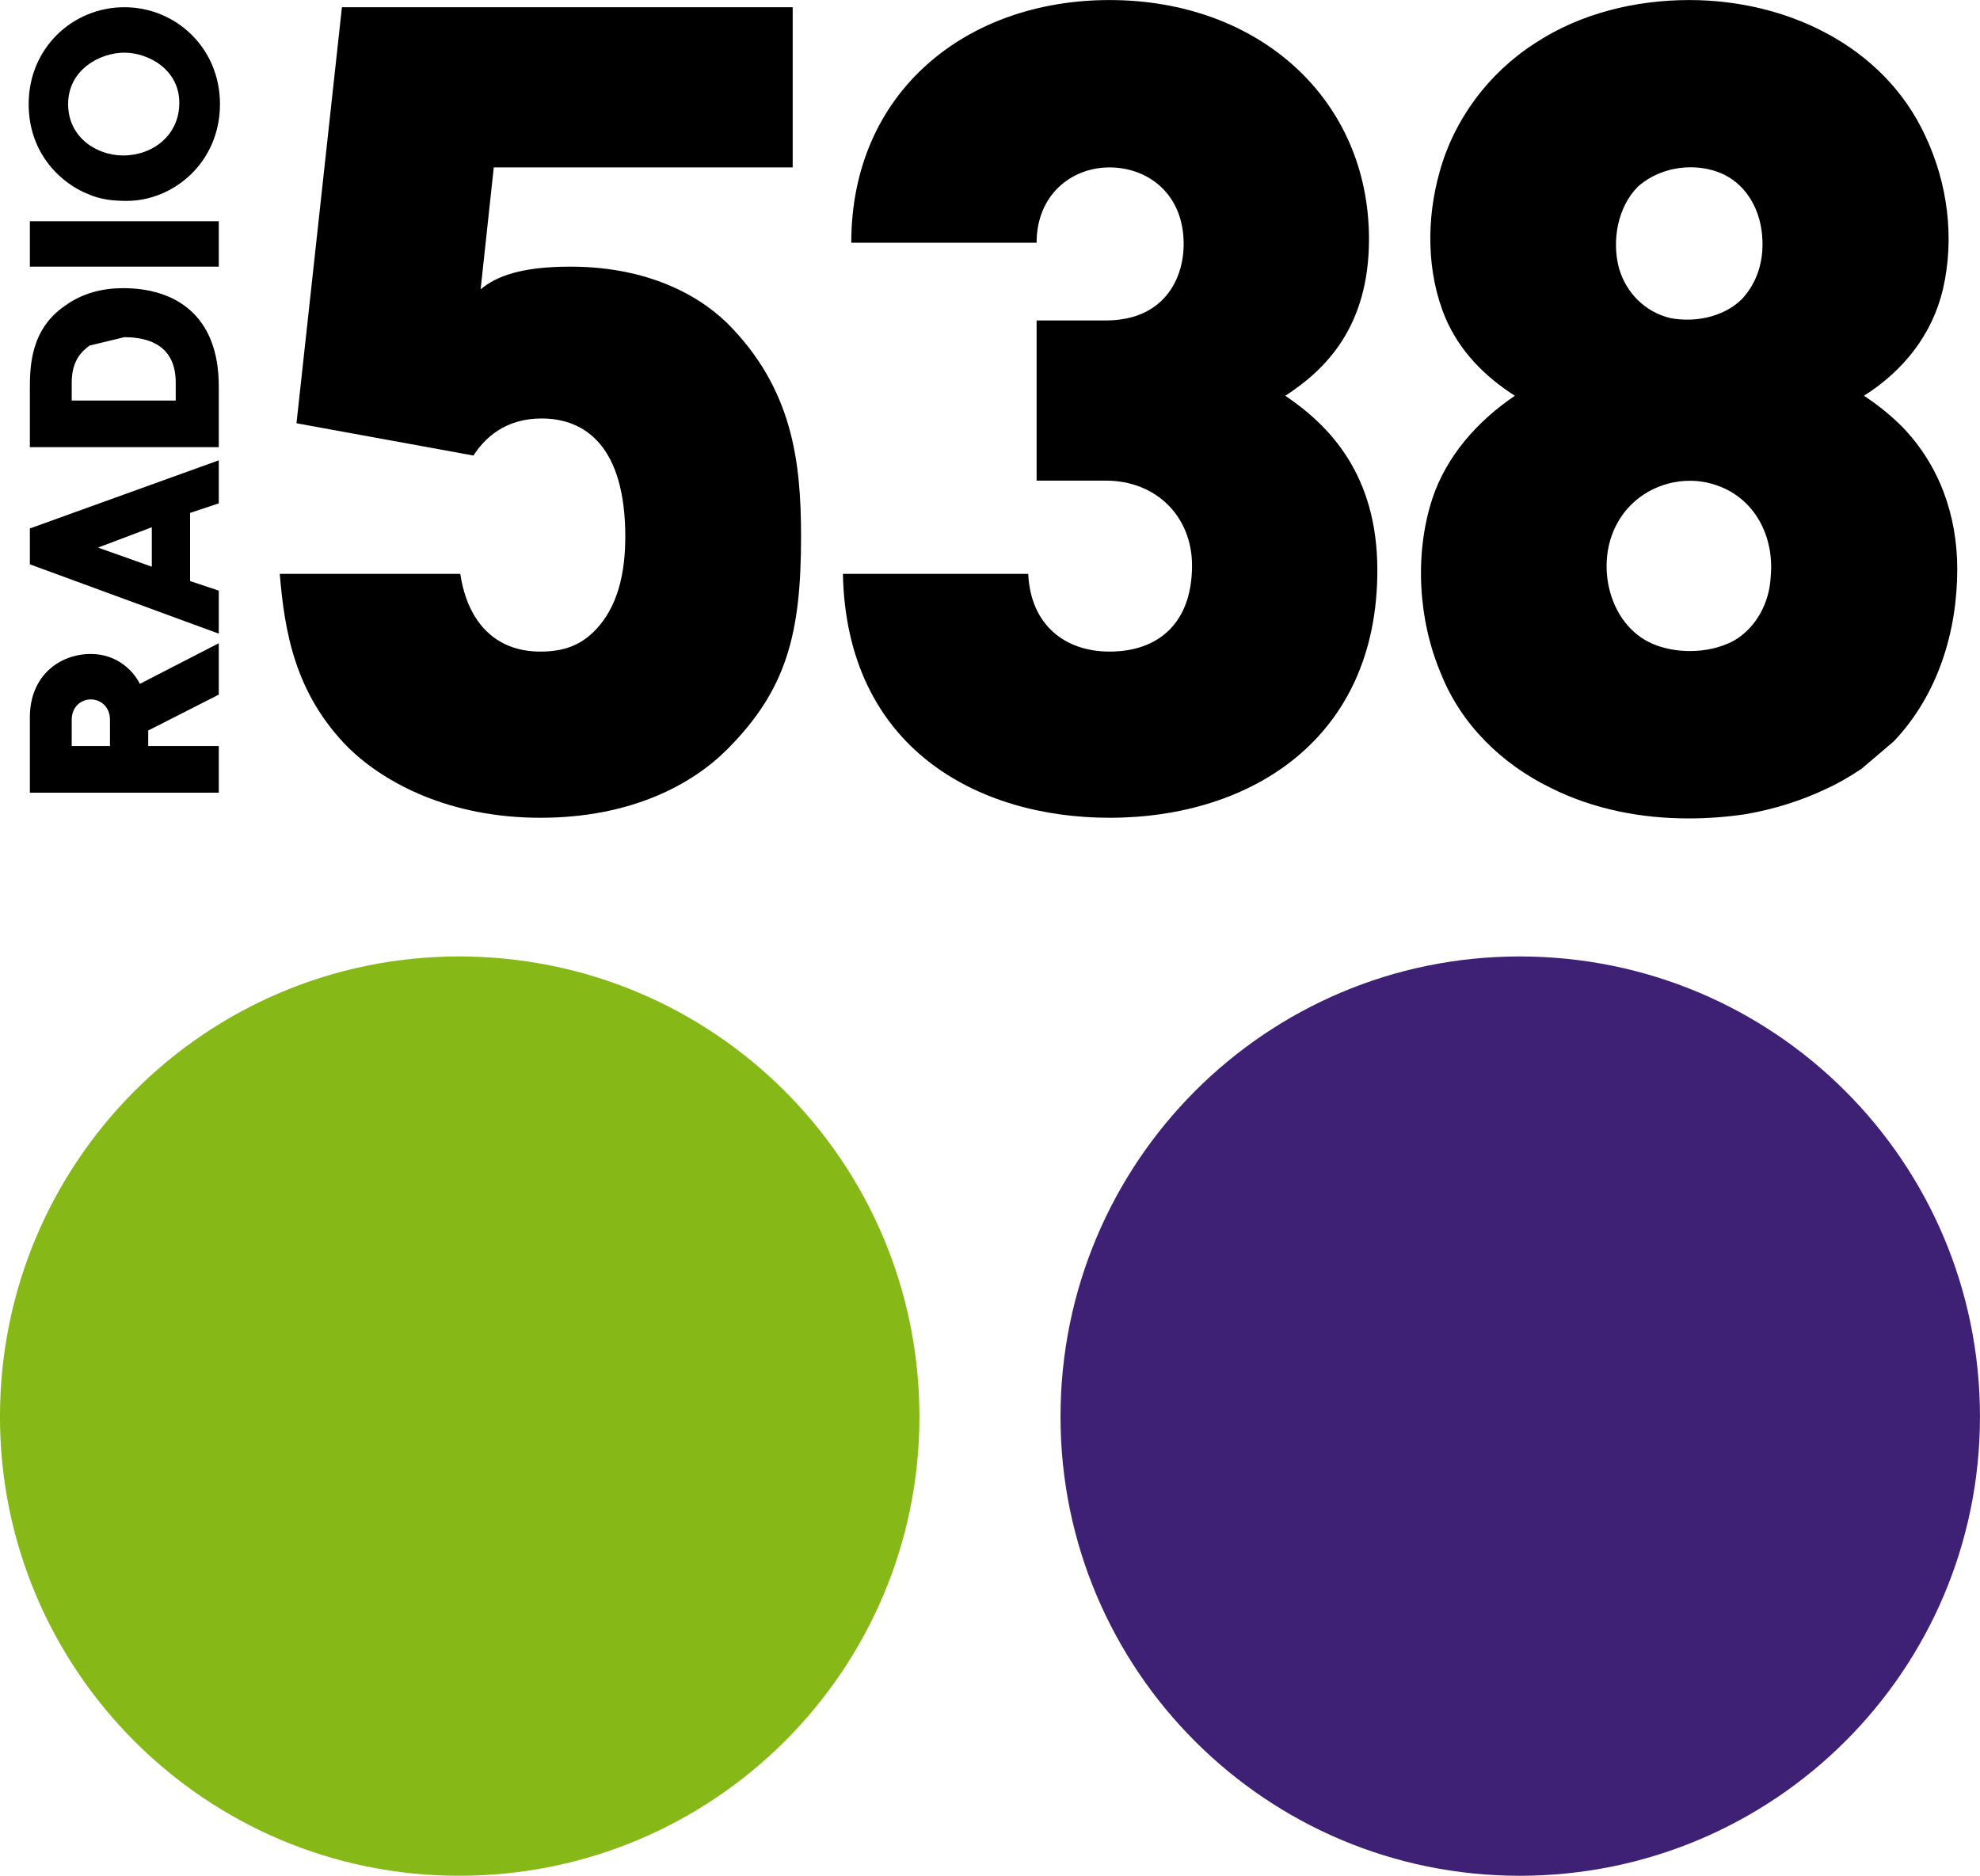
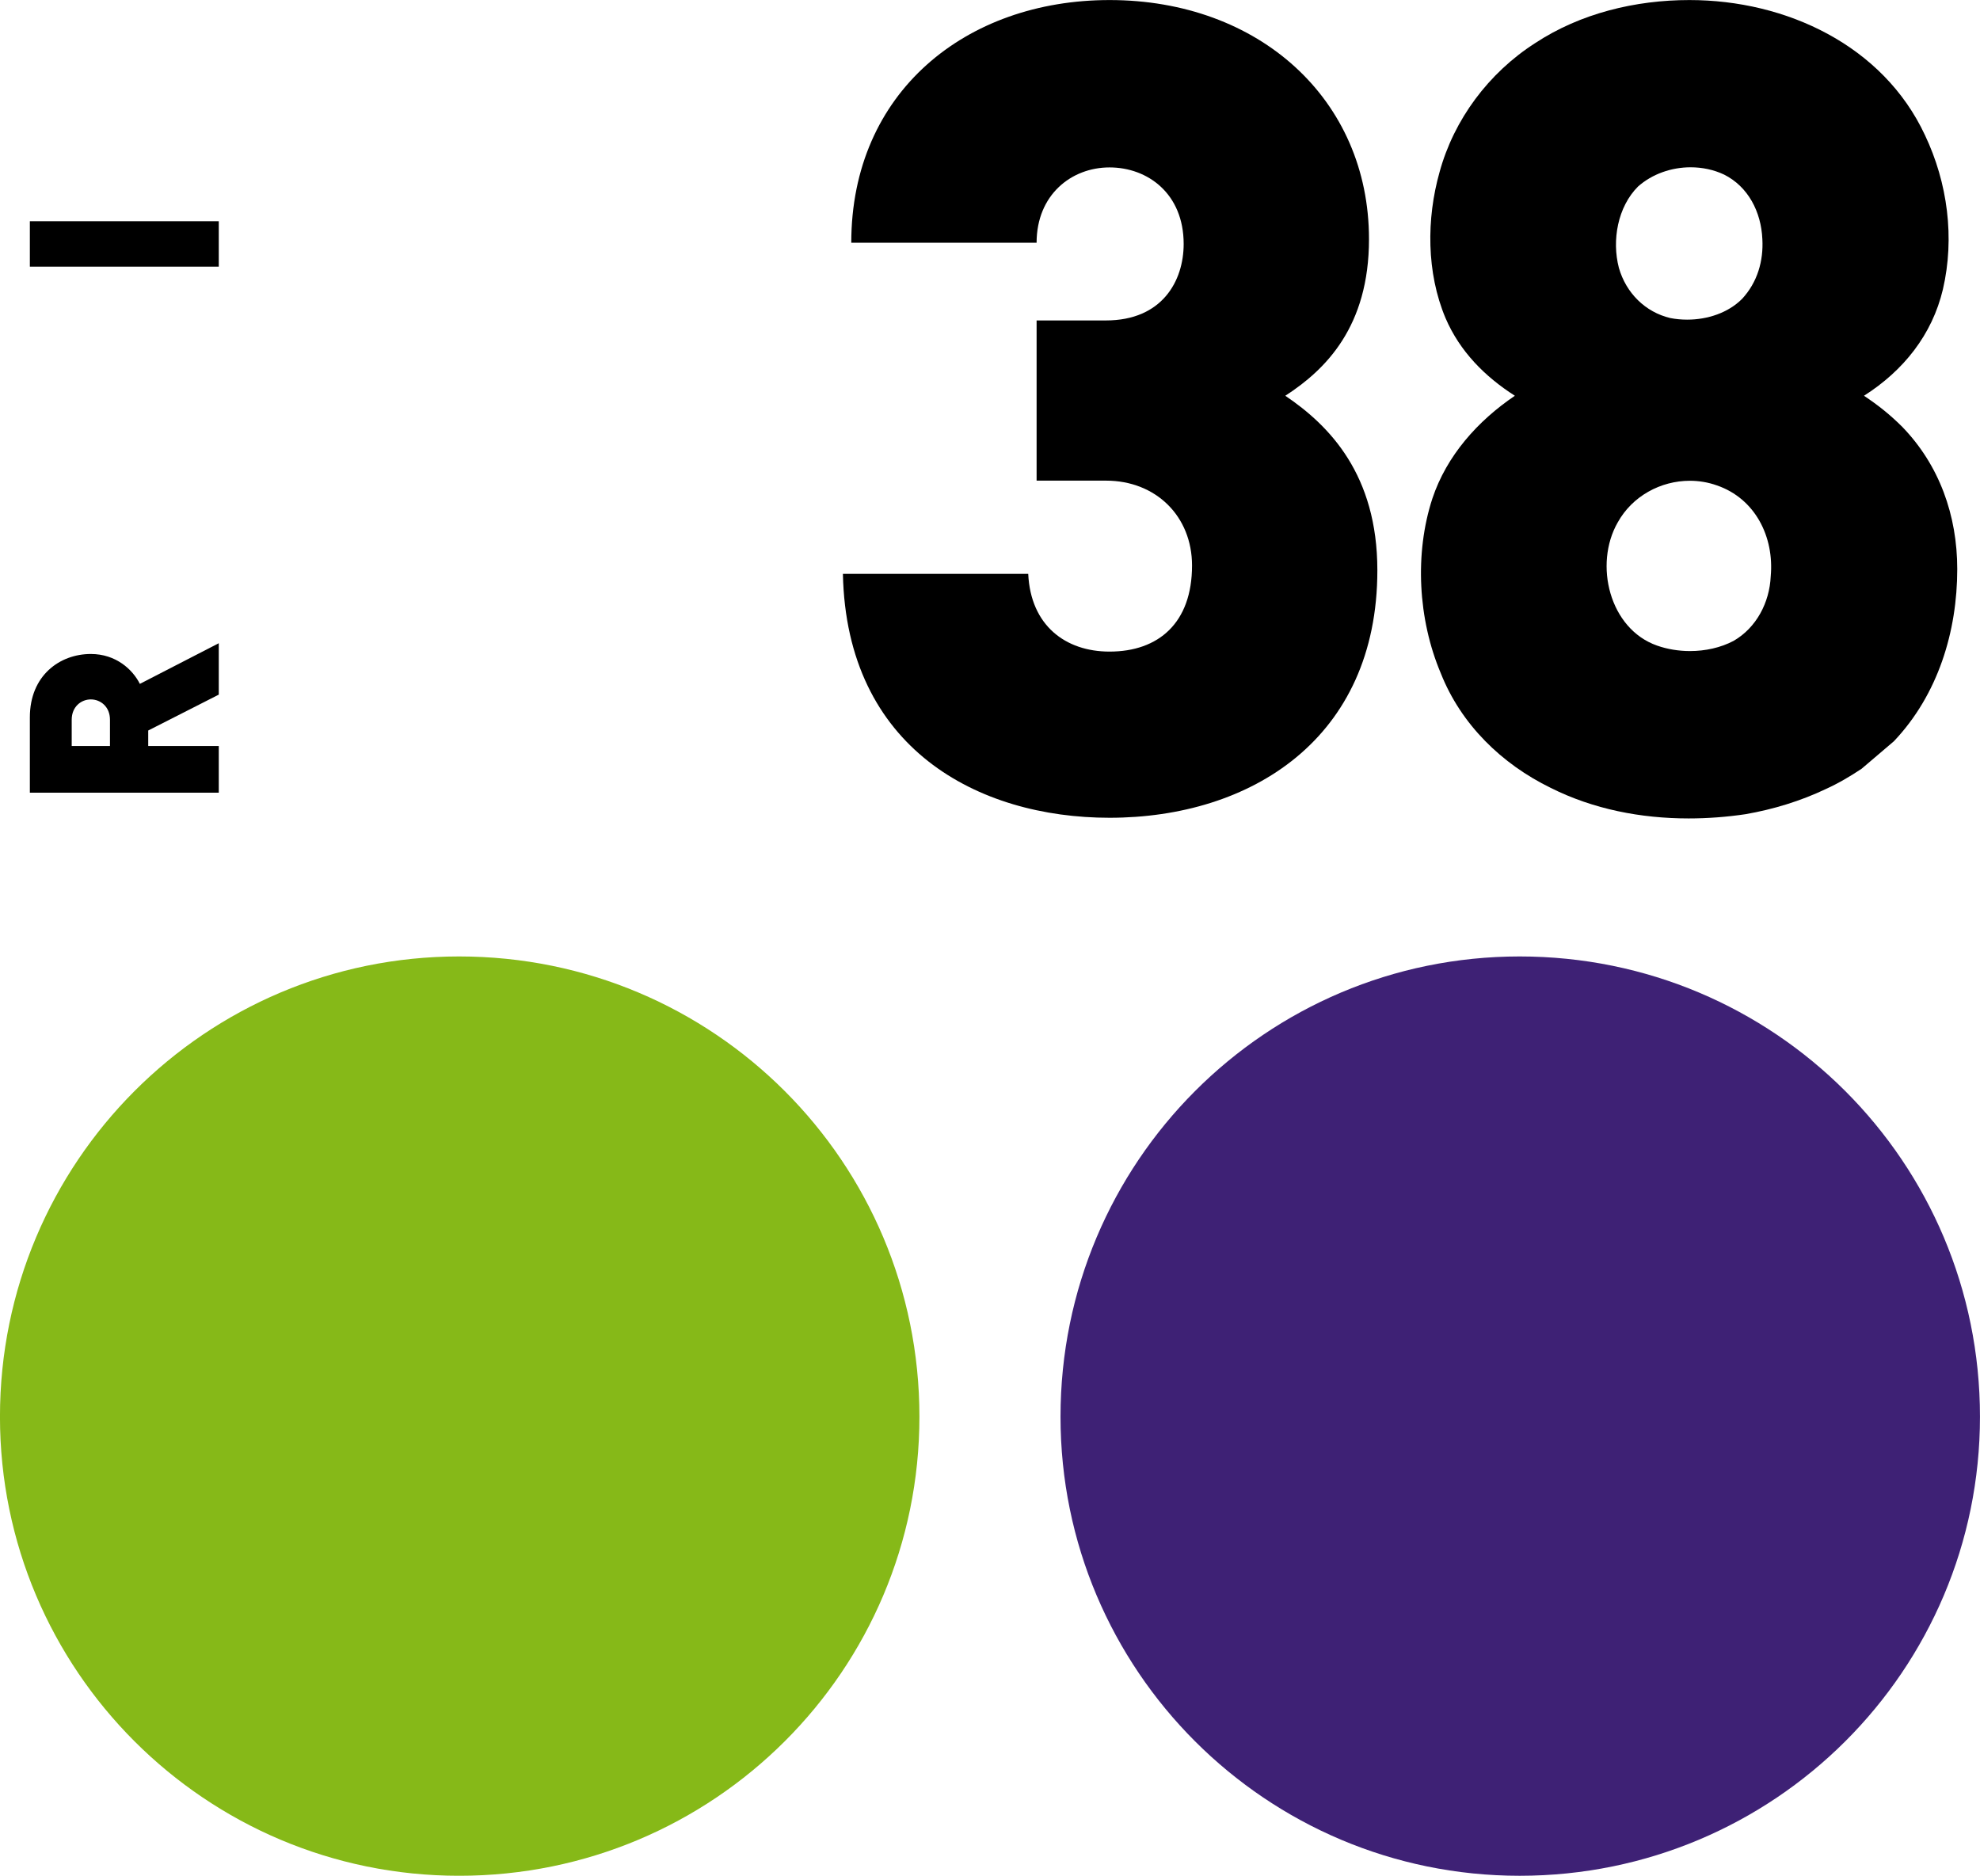
<svg xmlns="http://www.w3.org/2000/svg" xmlns:ns1="http://sodipodi.sourceforge.net/DTD/sodipodi-0.dtd" xmlns:ns2="http://www.inkscape.org/namespaces/inkscape" xmlns:xlink="http://www.w3.org/1999/xlink" width="552" height="523" id="svg2" ns1:version="0.32" ns2:version="0.45.1" version="1.0" ns2:output_extension="org.inkscape.output.svg.inkscape">
  <g ns2:label="Layer 1" ns2:groupmode="layer" id="layer1" transform="translate(-310.43,-31.983)">
    <g id="g5340" clip-path="url(#id897)" transform="matrix(1,0,0,-1,174.8,311.082)">
      <g id="g5342" transform="matrix(0.72,0,0,24,704.056,174.594)">
        <use id="use5344" xlink:href="#id898" x="0" y="0" width="744.094" height="1052.362" />
      </g>
    </g>
    <g id="g5348" clip-path="url(#id899)" transform="matrix(1,0,0,-1,174.8,311.082)">
      <g id="g5350" transform="matrix(0.72,0,0,24.24,704.056,147.714)">
        <use id="use5352" xlink:href="#id898" x="0" y="0" width="744.094" height="1052.362" />
      </g>
    </g>
    <g clip-path="none" id="g5846" transform="matrix(37.037,0,0,-37.037,-8299.903,14384.316)">
      <path style="fill:#000000;fill-rule:nonzero;stroke:none" d="M 245.196,387.513 L 245.196,387.513 C 244.791,387.513 244.377,387.414 244.035,387.189 C 243.684,386.964 243.423,386.613 243.315,386.217 C 243.216,385.866 243.216,385.461 243.36,385.119 C 243.468,384.867 243.657,384.678 243.882,384.534 C 243.603,384.345 243.369,384.084 243.261,383.76 C 243.126,383.346 243.153,382.851 243.324,382.446 C 243.477,382.059 243.783,381.762 244.152,381.582 C 244.473,381.421 244.832,381.352 245.19,381.352 C 245.334,381.352 245.478,381.363 245.619,381.384 C 245.826,381.42 246.033,381.483 246.222,381.573 C 246.321,381.618 246.411,381.672 246.492,381.726 L 246.735,381.933 C 247.068,382.284 247.212,382.761 247.212,383.229 C 247.212,383.634 247.077,384.012 246.798,384.3 C 246.708,384.39 246.618,384.462 246.51,384.534 C 246.807,384.723 247.023,384.993 247.104,385.335 C 247.194,385.722 247.14,386.136 246.969,386.496 C 246.654,387.171 245.925,387.513 245.196,387.513 M 245.179,385.107 C 245.136,385.107 245.093,385.111 245.052,385.119 C 244.863,385.164 244.719,385.308 244.665,385.497 C 244.611,385.704 244.656,385.956 244.809,386.109 C 244.916,386.204 245.061,386.254 245.205,386.254 C 245.292,386.254 245.379,386.236 245.457,386.199 C 245.637,386.109 245.736,385.92 245.745,385.713 C 245.754,385.551 245.709,385.389 245.592,385.263 C 245.487,385.158 245.332,385.107 245.179,385.107 M 245.2,382.612 C 245.115,382.612 245.03,382.626 244.953,382.653 C 244.593,382.779 244.476,383.265 244.656,383.58 C 244.766,383.779 244.98,383.894 245.199,383.894 C 245.267,383.894 245.336,383.883 245.403,383.859 C 245.691,383.76 245.835,383.472 245.808,383.175 C 245.799,382.977 245.7,382.788 245.529,382.689 C 245.431,382.637 245.315,382.612 245.2,382.612" id="path5848" />
      <path style="fill:#86b918;fill-rule:nonzero;stroke:none" d="M 235.935,380.313 C 234.027,380.313 232.479,378.765 232.479,376.848 C 232.479,374.94 234.027,373.392 235.935,373.392 C 237.852,373.392 239.4,374.94 239.4,376.848 C 239.4,378.765 237.852,380.313 235.935,380.313" id="path5850" />
      <path style="fill:#3e2175;fill-rule:nonzero;stroke:none" d="M 243.918,380.313 C 242.01,380.313 240.462,378.765 240.462,376.848 C 240.462,374.94 242.01,373.392 243.918,373.392 C 245.835,373.392 247.383,374.94 247.383,376.848 C 247.383,378.765 245.835,380.313 243.918,380.313" id="path5852" />
      <path style="fill:#000000;fill-rule:nonzero;stroke:none" d="M 234.126,382.671 L 233.532,382.365 C 233.478,382.473 233.352,382.59 233.163,382.59 C 232.929,382.59 232.704,382.428 232.704,382.113 L 232.704,381.546 L 234.126,381.546 L 234.126,381.897 L 233.595,381.897 L 233.595,382.014 L 234.126,382.284 L 234.126,382.671 M 233.019,381.897 L 233.019,382.095 C 233.019,382.194 233.091,382.248 233.163,382.248 C 233.235,382.248 233.307,382.194 233.307,382.095 L 233.307,381.897 L 233.019,381.897" id="path5854" />
-       <path style="fill:#000000;fill-rule:nonzero;stroke:none" d="M 234.126,384.048 L 232.704,383.535 L 232.704,383.265 L 234.126,382.743 L 234.126,383.067 L 233.91,383.139 L 233.91,383.652 L 234.126,383.724 L 234.126,384.048 M 233.622,383.247 L 233.217,383.391 L 233.622,383.544 L 233.622,383.247 z " id="path5856" />
      <path style="fill:#000000;fill-rule:nonzero;stroke:none" d="M 234.126,385.848 L 232.704,385.848 L 232.704,385.506 L 234.126,385.506 L 234.126,385.848 z " id="path5858" />
-       <path style="fill:#000000;fill-rule:nonzero;stroke:none" d="M 233.406,385.344 C 233.253,385.344 233.1,385.308 232.965,385.209 C 232.704,385.029 232.704,384.741 232.704,384.579 L 232.704,384.147 L 234.126,384.147 L 234.126,384.606 C 234.126,385.146 233.793,385.344 233.406,385.344 M 233.019,384.498 L 233.019,384.633 C 233.019,384.795 233.091,384.867 233.154,384.912 L 233.415,384.975 C 233.613,384.975 233.802,384.903 233.802,384.633 L 233.802,384.498 L 233.019,384.498" id="path5860" />
-       <path style="fill:#000000;fill-rule:nonzero;stroke:none" d="M 233.415,387.459 C 233.028,387.459 232.695,387.153 232.695,386.73 C 232.695,386.343 232.956,386.127 233.136,386.055 C 233.235,386.01 233.334,386.001 233.433,386.001 C 233.784,386.001 234.135,386.289 234.135,386.73 C 234.135,387.153 233.802,387.459 233.415,387.459 M 233.406,386.343 C 233.208,386.343 232.992,386.478 232.992,386.73 C 232.992,386.991 233.235,387.117 233.415,387.117 C 233.595,387.117 233.829,386.991 233.829,386.739 C 233.829,386.496 233.631,386.343 233.406,386.343" id="path5862" />
-       <path style="fill:#000000;fill-rule:nonzero;stroke:none" d="M 238.446,387.459 L 235.053,387.459 L 234.711,384.327 L 236.043,384.084 C 236.124,384.21 236.277,384.363 236.556,384.363 C 236.889,384.363 237.186,384.147 237.186,383.472 C 237.186,383.112 237.087,382.896 236.952,382.761 C 236.844,382.653 236.718,382.608 236.547,382.608 C 236.205,382.608 235.998,382.833 235.944,383.193 L 234.585,383.193 C 234.621,382.77 234.693,382.293 235.107,381.879 C 235.377,381.618 235.863,381.357 236.547,381.357 C 237.231,381.357 237.69,381.609 237.951,381.87 C 238.401,382.32 238.509,382.743 238.509,383.472 C 238.509,384.039 238.446,384.588 237.951,385.083 C 237.699,385.326 237.303,385.506 236.772,385.506 C 236.403,385.506 236.214,385.434 236.097,385.335 L 236.196,386.253 L 238.446,386.253 L 238.446,387.459" id="path5864" />
      <path style="fill:#000000;fill-rule:nonzero;stroke:none" d="M 240.831,387.513 L 240.831,387.513 C 239.751,387.513 238.887,386.82 238.887,385.686 L 240.282,385.686 C 240.282,386.046 240.543,386.253 240.831,386.253 C 241.119,386.253 241.389,386.055 241.389,385.677 C 241.389,385.398 241.227,385.101 240.804,385.101 L 240.282,385.101 L 240.282,383.895 L 240.804,383.895 C 241.182,383.895 241.452,383.625 241.452,383.256 C 241.452,382.824 241.2,382.608 240.831,382.608 C 240.498,382.608 240.237,382.806 240.219,383.193 L 238.824,383.193 C 238.851,381.879 239.841,381.357 240.831,381.357 C 241.893,381.357 242.847,381.951 242.847,383.22 C 242.847,383.94 242.487,384.309 242.154,384.534 C 242.46,384.732 242.784,385.056 242.784,385.713 C 242.784,386.766 241.956,387.513 240.831,387.513" id="path5866" />
    </g>
    <g id="g6762" clip-path="url(#id1054)" transform="matrix(1,0,0,-1,89.086,928.225)" />
  </g>
</svg>